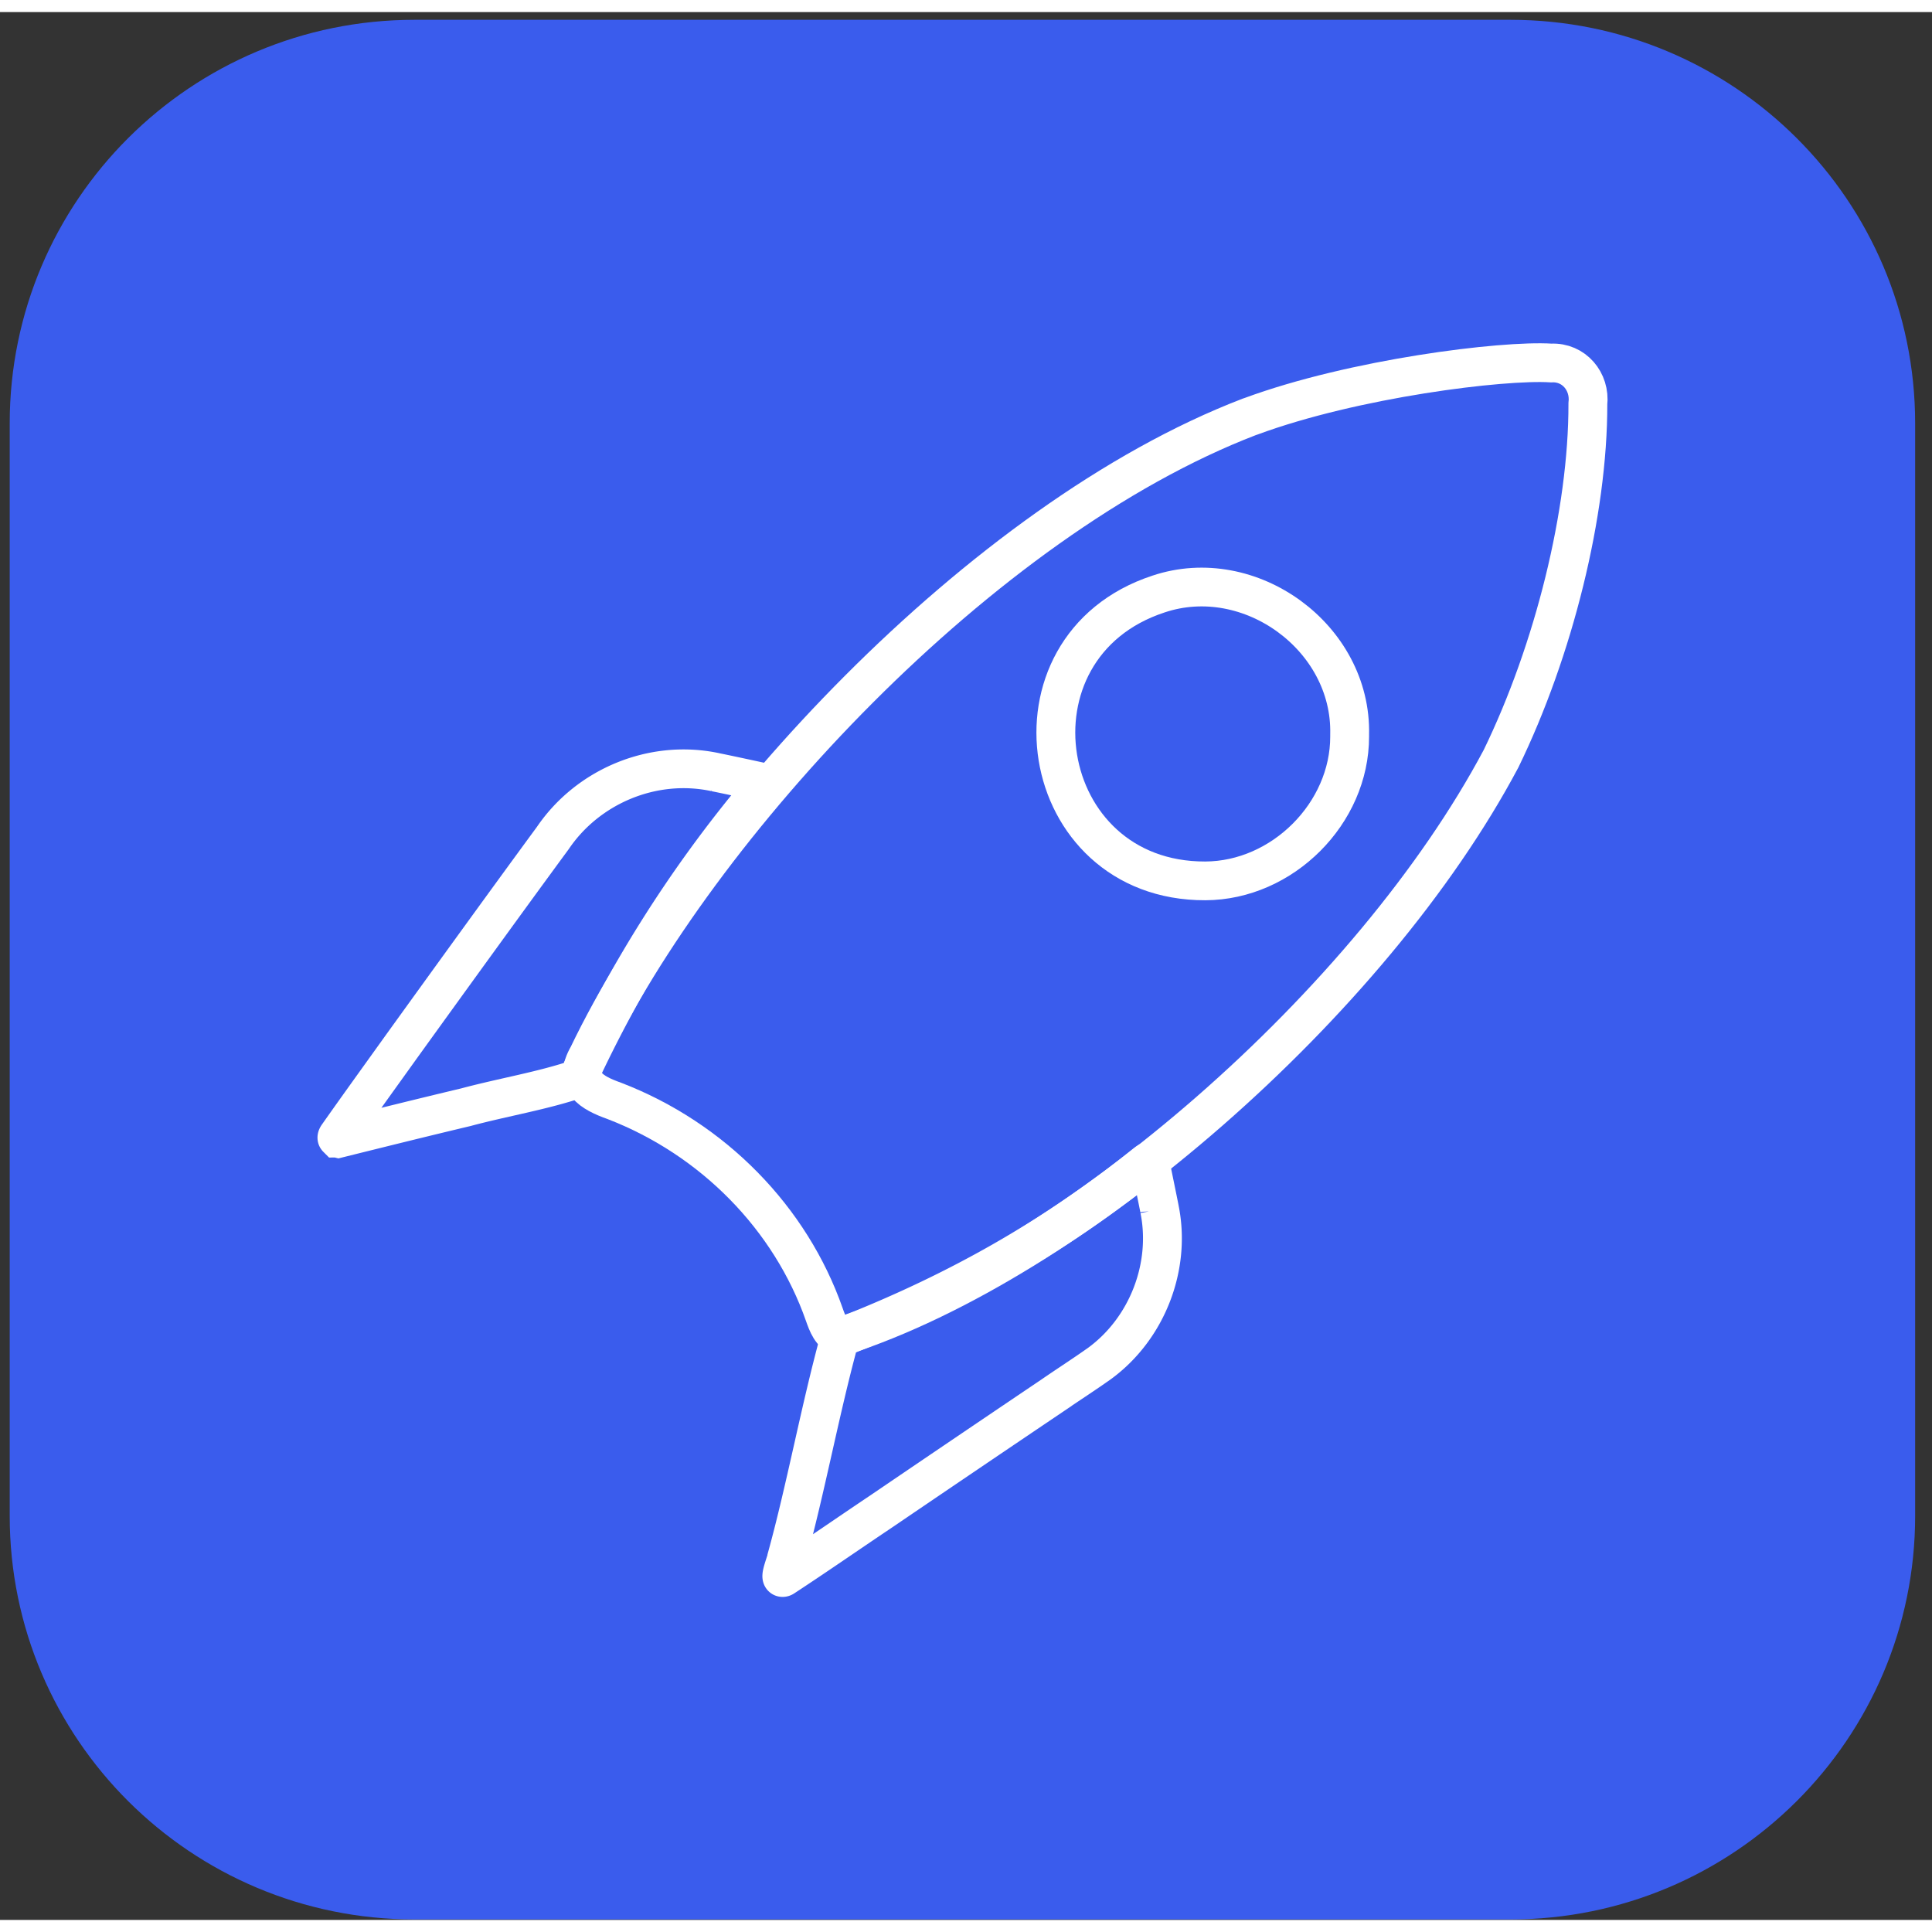
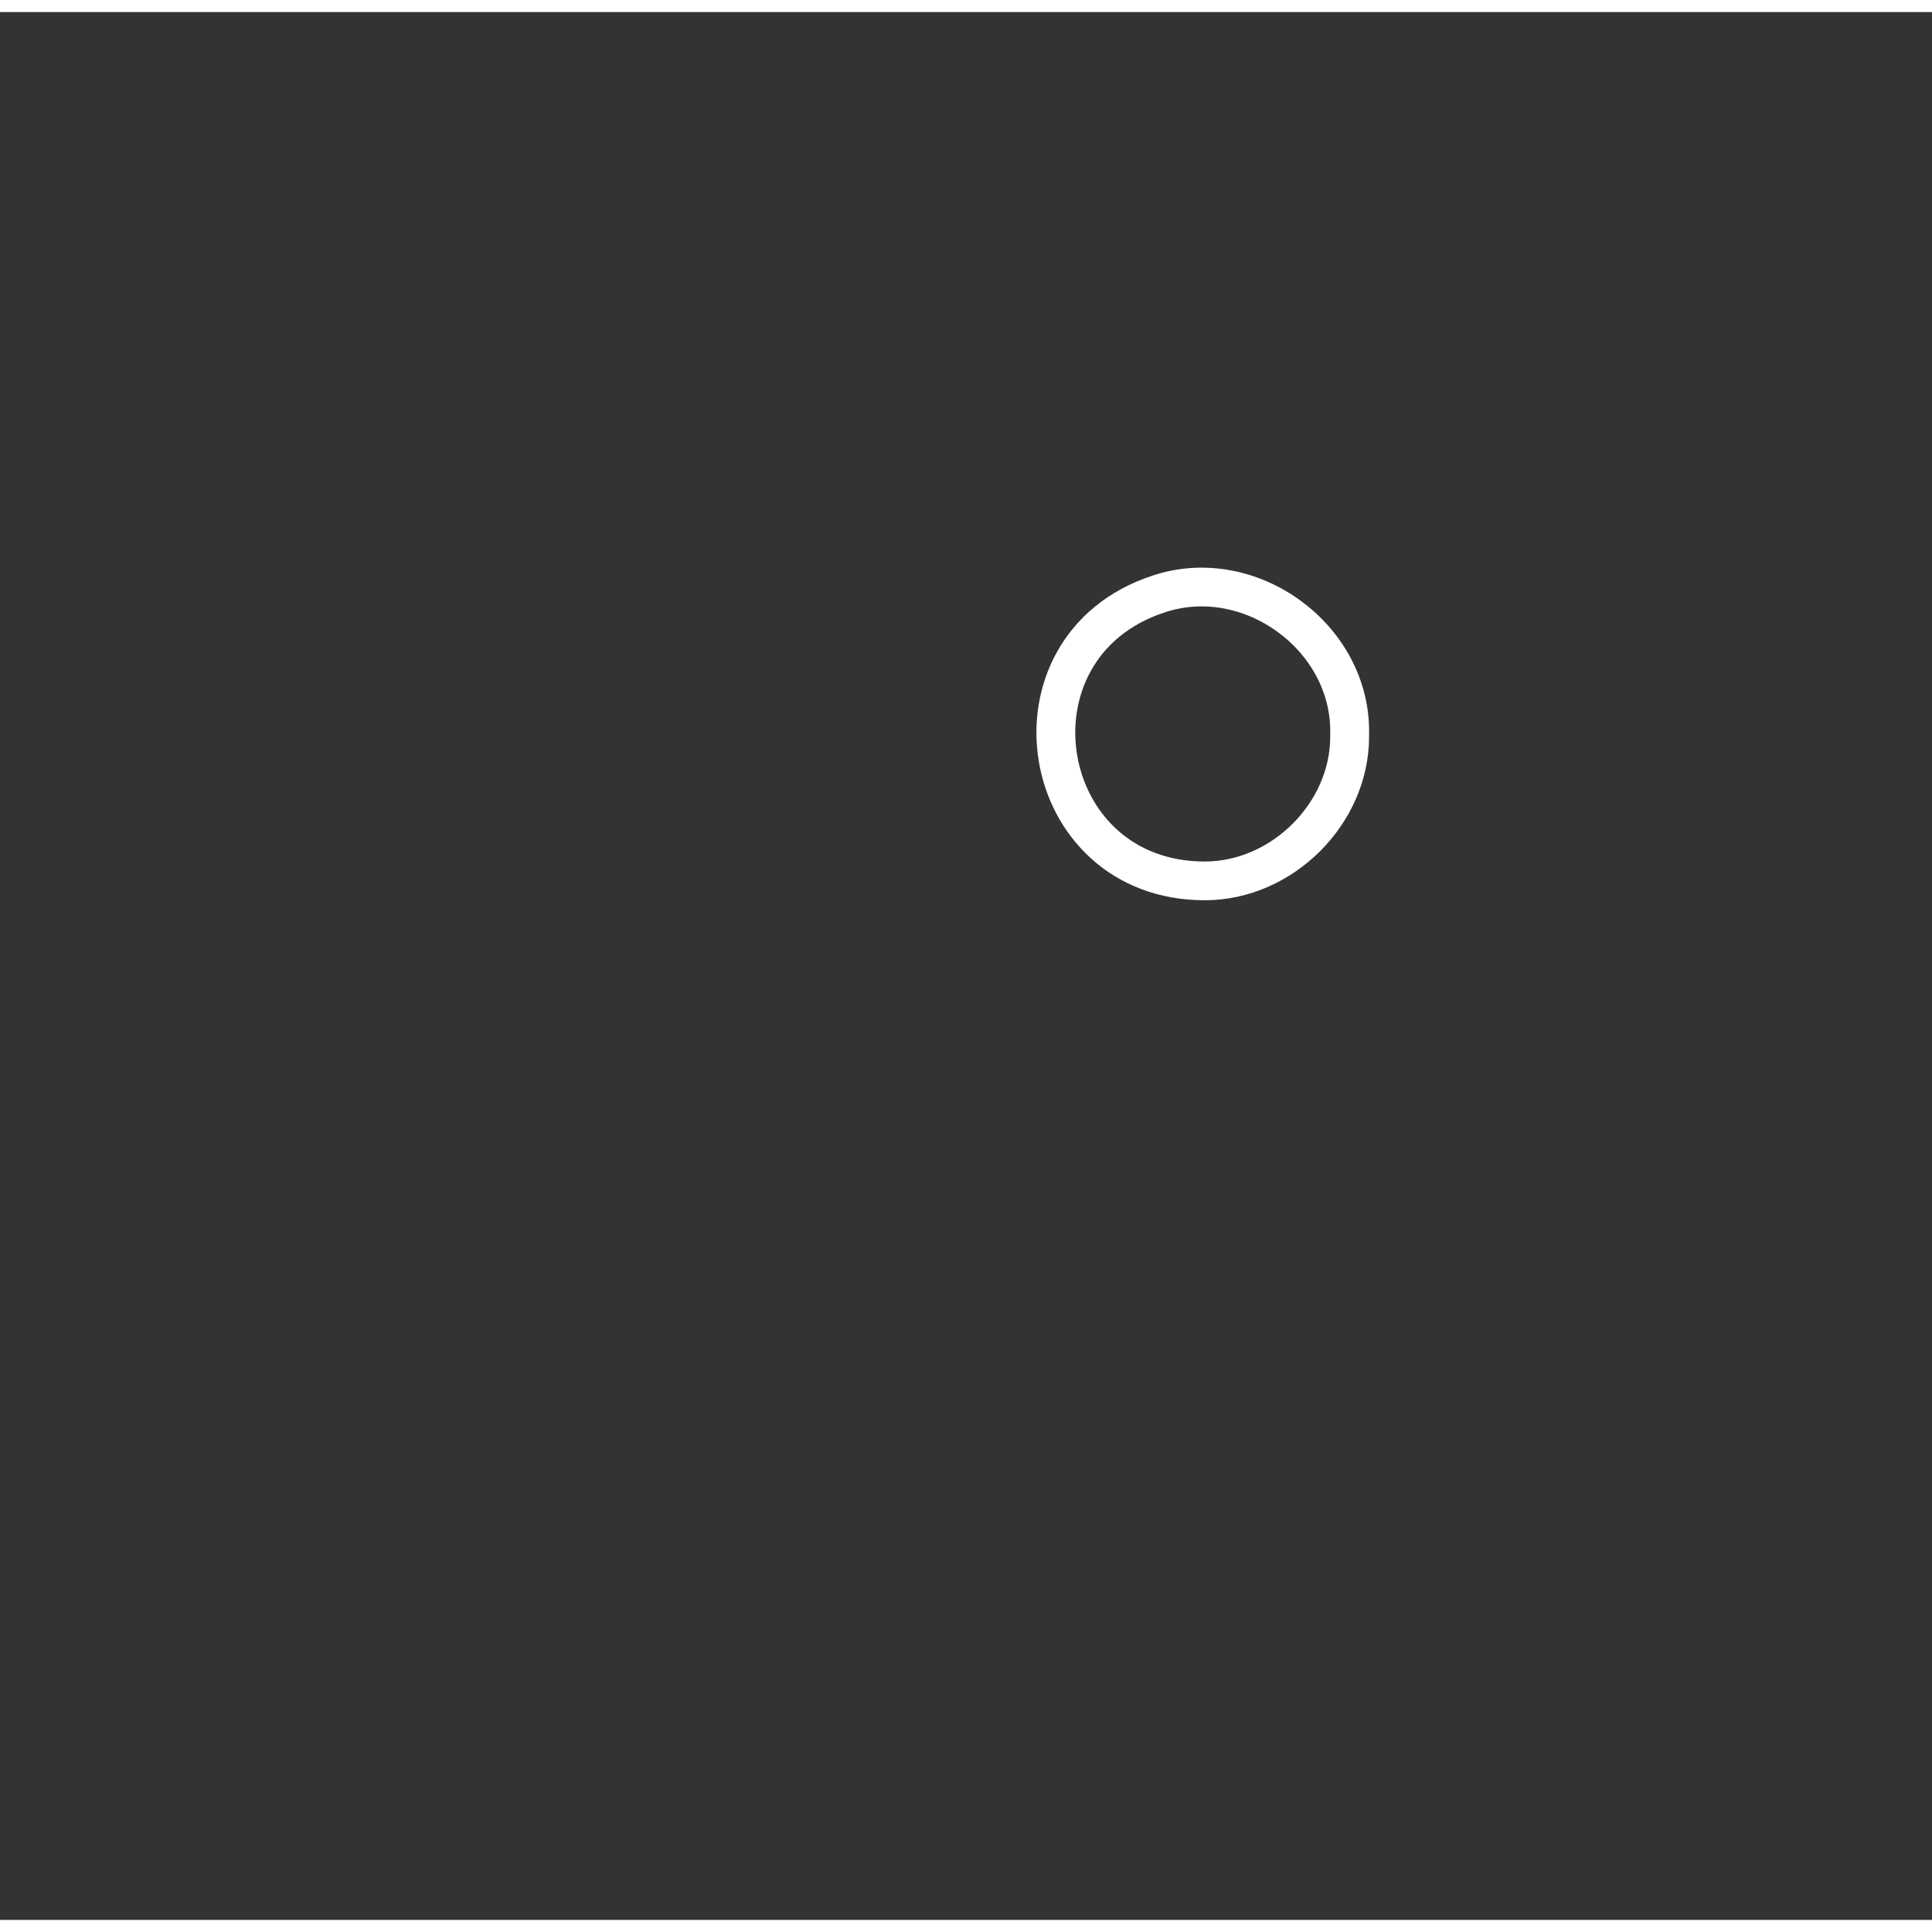
<svg xmlns="http://www.w3.org/2000/svg" width="80" height="80" viewBox="0 0 80 79">
  <rect x="0" y="0" width="80" height="79" fill="#333333" stroke="none" />
  <g>
-     <path fill="#3a5ced" fill-opacity="1" fill-rule="nonzero" stroke="none" d="M17.164.32H62.54c9.258 0 16.762 7.48 16.762 16.711V62.27c0 9.23-7.504 16.71-16.762 16.71H17.164C7.906 78.98.402 71.5.402 62.27V17.03c0-9.23 7.504-16.71 16.762-16.71Zm0 0" />
    <path fill="none" stroke="#fff" stroke-linecap="butt" stroke-linejoin="miter" stroke-miterlimit="4" stroke-opacity="1" stroke-width="2.111" d="M73.341 39.463c.01 4.19-3.65 7.857-7.844 7.873-9.234.03-11.285-12.753-2.543-15.628 4.968-1.671 10.515 2.366 10.387 7.652Zm0 0" transform="scale(.762 .76)" />
-     <path fill="none" stroke="#fff" stroke-linecap="butt" stroke-linejoin="miter" stroke-miterlimit="4" stroke-opacity="1" stroke-width="2.111" d="M67.989 22.02c5.573-2.062 13.658-3.07 16.308-2.9 1.23-.062 2.128 1.007 1.99 2.226.01 5.934-1.856 13.432-4.717 19.33-7.045 13.294-23.21 27.4-35.873 31.487-.523-.113-.734-.72-.903-1.198-1.83-5.245-6.04-9.57-11.412-11.642-1.236-.442-2.261-1.029-1.43-2.458 5.982-12.496 21.322-29.183 35.934-34.81Zm0 0" transform="scale(.762 .76)" />
-     <path fill="none" stroke="#fff" stroke-linecap="butt" stroke-linejoin="miter" stroke-miterlimit="4" stroke-opacity="1" stroke-width="2.111" d="M63.01 65.226c.63 3.117-.666 6.5-3.26 8.403-.846.602-1.703 1.152-2.574 1.754a2856.925 2856.925 0 0 0-9.316 6.325c-1.881 1.265-3.522 2.411-5.286 3.569-.282.164.195-.957.19-1.111 1.01-3.672 1.8-7.986 2.825-11.756.061-.185.656-.416.84-.488 5.528-2.222 10.716-5.081 15.75-9.128.098-.077.18-.144.231-.165.041-.015.067 0 .082.036.088.437.452 2.206.513 2.53l.005.036ZM38.883 41.417c.62.123 2.204.468 2.671.57.102.078-.036.165-.138.31-4.292 5.106-7.506 10.397-10.019 15.822-1.891.648-4.055 1.003-6.08 1.548-2.348.56-4.702 1.147-6.927 1.702-.02-.005-.056-.015-.071-.015-.02-.02-.01-.062.025-.118 1.133-1.615 2.225-3.127 3.466-4.865 2.61-3.63 5.778-8.022 8.234-11.375 1.912-2.823 5.435-4.299 8.798-3.59l.046.01Zm0 0" transform="scale(.762 .76)" />
  </g>
</svg>